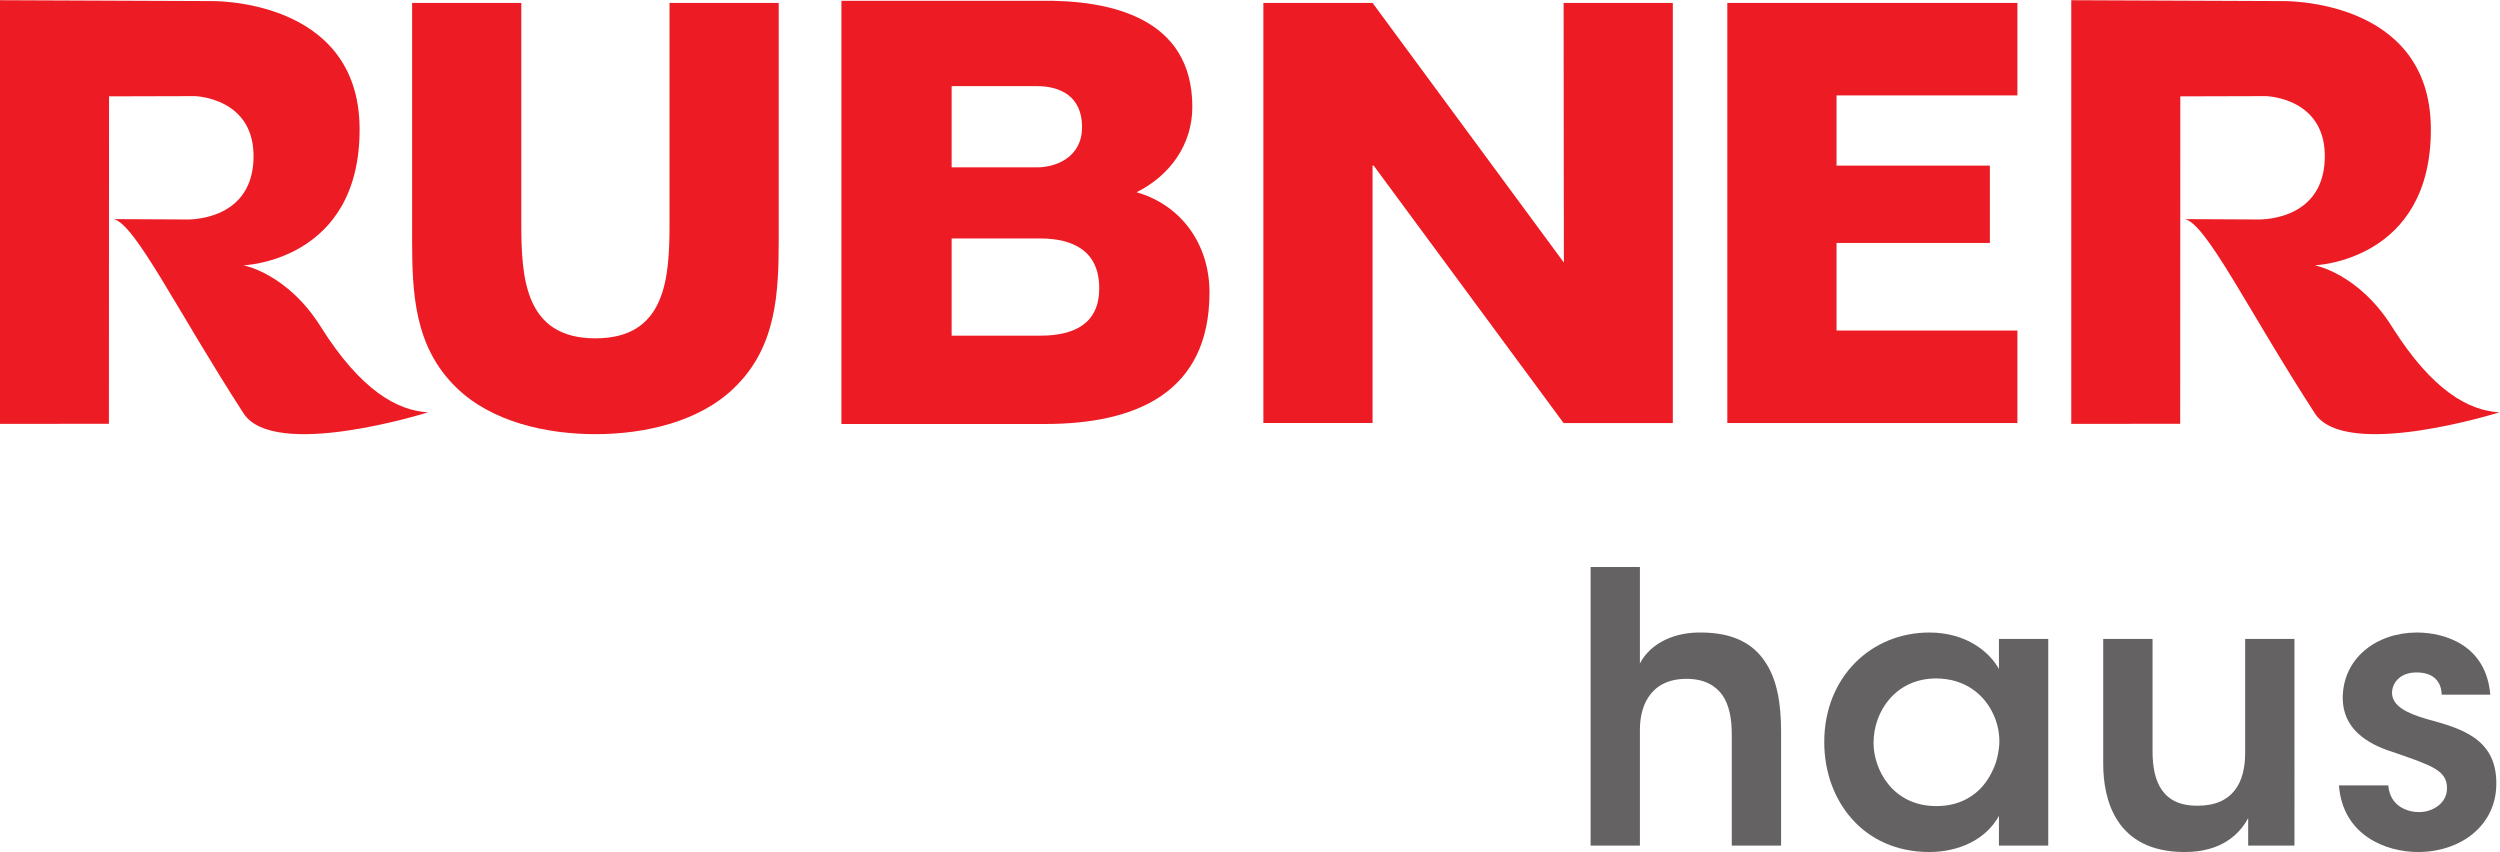
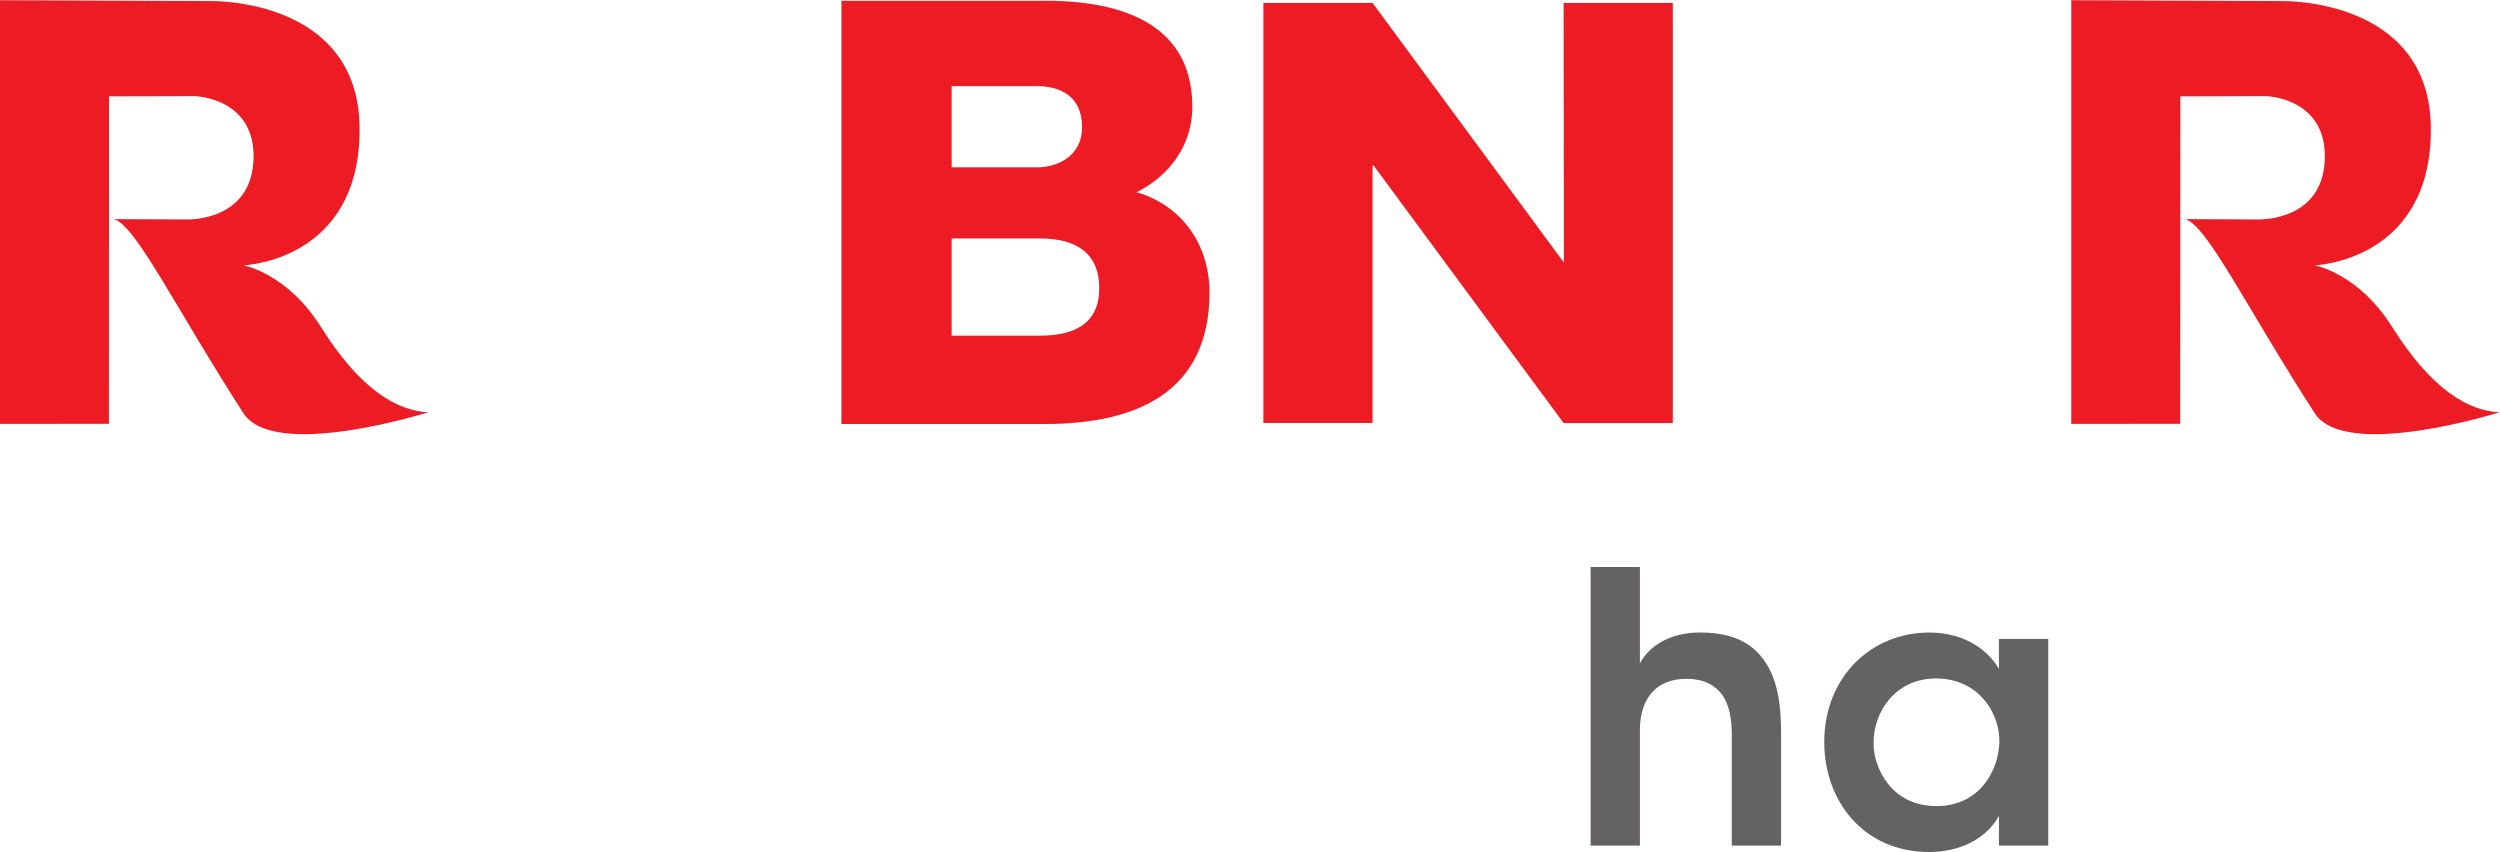
<svg xmlns="http://www.w3.org/2000/svg" viewBox="0 0 224.213 76.413" height="76.413" width="224.213" xml:space="preserve" id="svg2" version="1.1">
  <defs id="defs6">
    <clipPath id="clipPath20" clipPathUnits="userSpaceOnUse">
      <path id="path18" d="M 0,0 H 1681.6 V 573 H 0 Z" />
    </clipPath>
  </defs>
  <g transform="matrix(1.333,0,0,-1.333,0,76.413)" id="g10">
    <g transform="scale(0.1)" id="g12">
      <g id="g14">
        <g clip-path="url(#clipPath20)" id="g16">
          <path id="path22" style="fill:#ed1c24;fill-opacity:1;fill-rule:nonzero;stroke:none" d="m 640.277,412.805 h 59.434 c 22.324,0 39.863,-8.387 39.863,-33.512 0,-23.539 -16.336,-31.898 -39.863,-31.898 h -59.434 z m -74.16,-124.836 h 136.789 c 61.004,0 110.848,20.73 110.848,88.519 0,32.313 -18.738,58.625 -49.051,67.414 22.324,11.161 37.508,31.895 37.508,57.422 0,59.414 -53.848,72.188 -102.91,71.395 H 566.117 Z m 74.16,227.32 h 57.434 c 15.566,0 30.312,-6.769 30.312,-27.512 0,-20.359 -17.539,-27.136 -30.312,-27.136 h -57.434 v 54.648" />
-           <path id="path24" style="fill:#ed1c24;fill-opacity:1;fill-rule:nonzero;stroke:none" d="M 450.453,571.273 V 422.449 c 0,-36.722 -2.617,-76.84 -49.855,-76.84 -47.235,0 -49.86,40.118 -49.86,76.84 V 571.273 H 277.27 V 412.328 c 0,-36.355 1.5,-72.348 29.609,-99.711 23.613,-23.23 60.734,-31.48 93.719,-31.48 32.98,0 70.09,8.25 93.703,31.48 28.125,27.363 29.621,63.356 29.621,99.711 v 158.945 h -73.469" />
          <path id="path26" style="fill:#ed1c24;fill-opacity:1;fill-rule:nonzero;stroke:none" d="m 850.004,288.621 h 73.469 v 173.192 h 0.742 L 1052,288.621 h 73.48 V 571.273 H 1052 l 0.19,-174.679 -128.717,174.679 H 850.004 V 288.621" />
-           <path id="path28" style="fill:#ed1c24;fill-opacity:1;fill-rule:nonzero;stroke:none" d="m 1357.33,509.047 v 62.226 H 1162.15 V 288.621 h 195.18 v 62.234 h -121.69 v 58.922 h 103.16 v 52.032 h -103.16 v 47.238 h 121.69" />
          <path id="path30" style="fill:#ed1c24;fill-opacity:1;fill-rule:nonzero;stroke:none" d="m 1393.56,573.098 141.87,-0.586 c 0,0 99.28,2.406 100.06,-85.192 0.8,-89.98 -78.14,-92.582 -78.14,-92.582 0,0 29.37,-5.359 51.9,-41.172 27.25,-43.332 51.81,-56.601 72.35,-57.742 0,0 -103.51,-32.625 -124.18,-0.656 -45.04,69.594 -73.01,127.621 -87.42,130.656 l 48.41,-0.242 c 0,0 43.9,-2.164 45.69,39.988 1.8,42.09 -39.54,42.996 -39.54,42.996 l -57.63,-0.156 -0.09,-220.308 -73.28,-0.043 v 285.039" />
          <path id="path32" style="fill:#ed1c24;fill-opacity:1;fill-rule:nonzero;stroke:none" d="m 0,573.098 141.875,-0.586 c 0,0 99.285,2.406 100.059,-85.192 0.796,-89.98 -78.149,-92.582 -78.149,-92.582 0,0 29.399,-5.359 51.914,-41.172 27.231,-43.332 51.785,-56.601 72.332,-57.742 0,0 -103.511,-32.625 -124.191,-0.656 -45.027,69.594 -73,127.621 -87.414,130.656 l 48.422,-0.242 c 0,0 43.89,-2.164 45.695,39.988 1.793,42.09 -39.535,42.996 -39.535,42.996 L 73.356,508.41 73.277,288.102 0,288.059 v 285.039" />
          <path id="path34" style="fill:#656263;fill-opacity:1;fill-rule:nonzero;stroke:none" d="m 1070.16,191.746 h 33.18 v -64.84 c 7.86,14.688 24.58,21.02 41.04,20.766 21.52,0 34.95,-7.344 43.06,-19.496 8.36,-12.168 10.89,-28.633 10.89,-47.375 V 4.309 h -33.18 V 79.285 c 0,10.637 -1.78,19.758 -6.34,26.34 -4.81,6.582 -12.41,10.891 -24.06,10.891 -13.17,0 -21.02,-5.317 -25.58,-12.161 -4.57,-6.835 -5.83,-15.195 -5.83,-22.285 V 4.309 h -33.18 V 191.746" />
          <path id="path36" style="fill:#656263;fill-opacity:1;fill-rule:nonzero;stroke:none" d="m 1260.55,73.203 c 0,-17.227 12.41,-42.305 42.3,-42.305 18.49,0 30.65,9.629 36.98,22.297 3.29,6.074 4.81,12.664 5.32,19.5 0.26,6.59 -1.01,13.426 -3.8,19.504 -5.83,13.172 -18.75,24.571 -38.76,24.571 -26.84,0 -42.04,-21.778 -42.04,-43.313 z M 1378.08,4.309 H 1344.9 V 24.316 C 1336.03,8.105 1317.53,0 1298.03,0 c -44.58,0 -70.66,34.699 -70.66,73.965 0,43.816 31.66,73.707 70.66,73.707 25.33,0 40.78,-13.426 46.87,-24.567 v 20.258 h 33.18 V 4.309" />
-           <path id="path38" style="fill:#656263;fill-opacity:1;fill-rule:nonzero;stroke:none" d="m 1543.74,4.309 h -31.16 V 22.793 C 1506.75,11.906 1494.35,-0.254 1469.27,0 c -45.59,0.254 -54.21,34.949 -54.21,59.27 v 84.094 h 33.19 V 67.629 c 0,-20.52 6.83,-36.73 30.39,-36.477 23.82,0 31.92,15.715 31.92,35.469 v 76.742 h 33.18 V 4.309" />
-           <path id="path40" style="fill:#656263;fill-opacity:1;fill-rule:nonzero;stroke:none" d="m 1642.81,105.879 c -0.26,7.344 -4.06,14.941 -16.98,14.941 -11.14,0 -16.46,-7.09 -16.46,-13.925 0.25,-8.868 10.39,-13.68 23.55,-17.481 22.3,-6.086 46.36,-12.668 46.62,-42.547 C 1680.04,18.242 1655.98,0 1626.85,0 c -21.53,0 -50.66,11.145 -53.19,44.836 h 33.18 c 1.27,-14.941 14.18,-17.988 20.52,-17.988 10.38,0 19.25,6.844 18.99,16.211 0,11.914 -10.38,15.203 -35.96,24.059 -18.74,5.832 -33.95,16.211 -34.2,36.235 0,27.351 23.05,44.32 49.9,44.32 18.75,0 46.61,-8.359 49.39,-41.793 h -32.67" />
        </g>
      </g>
    </g>
  </g>
</svg>